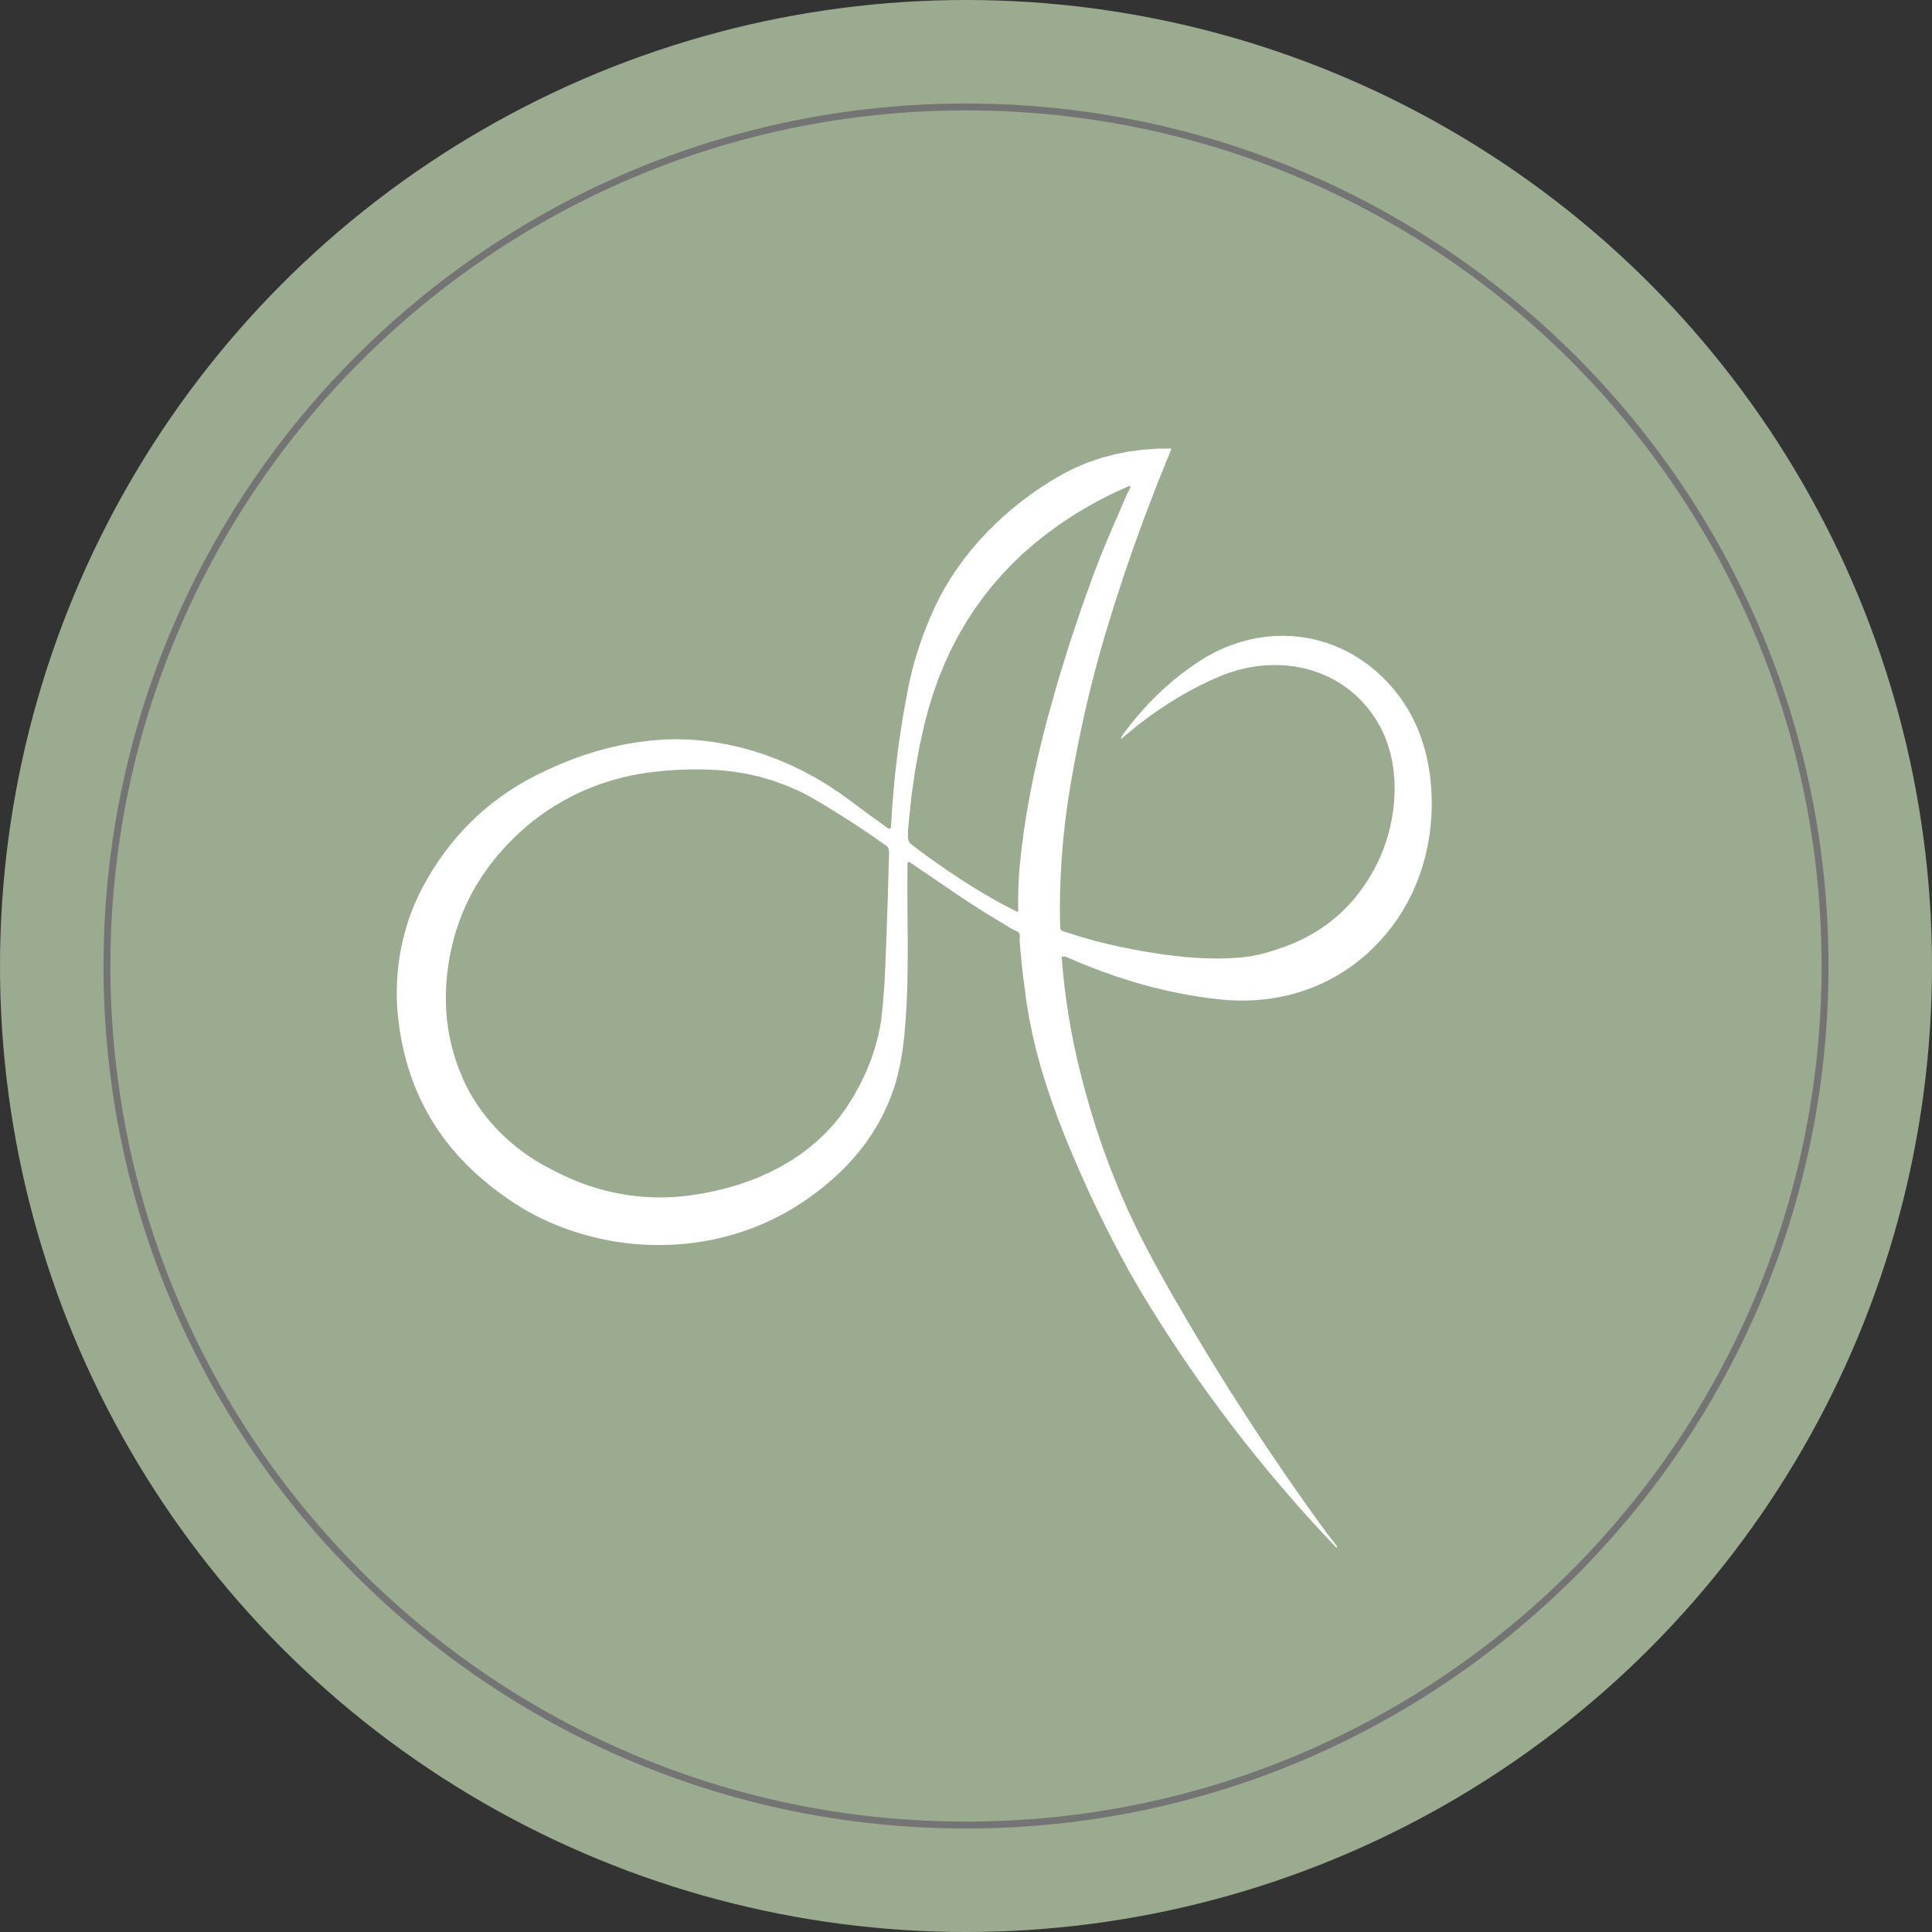
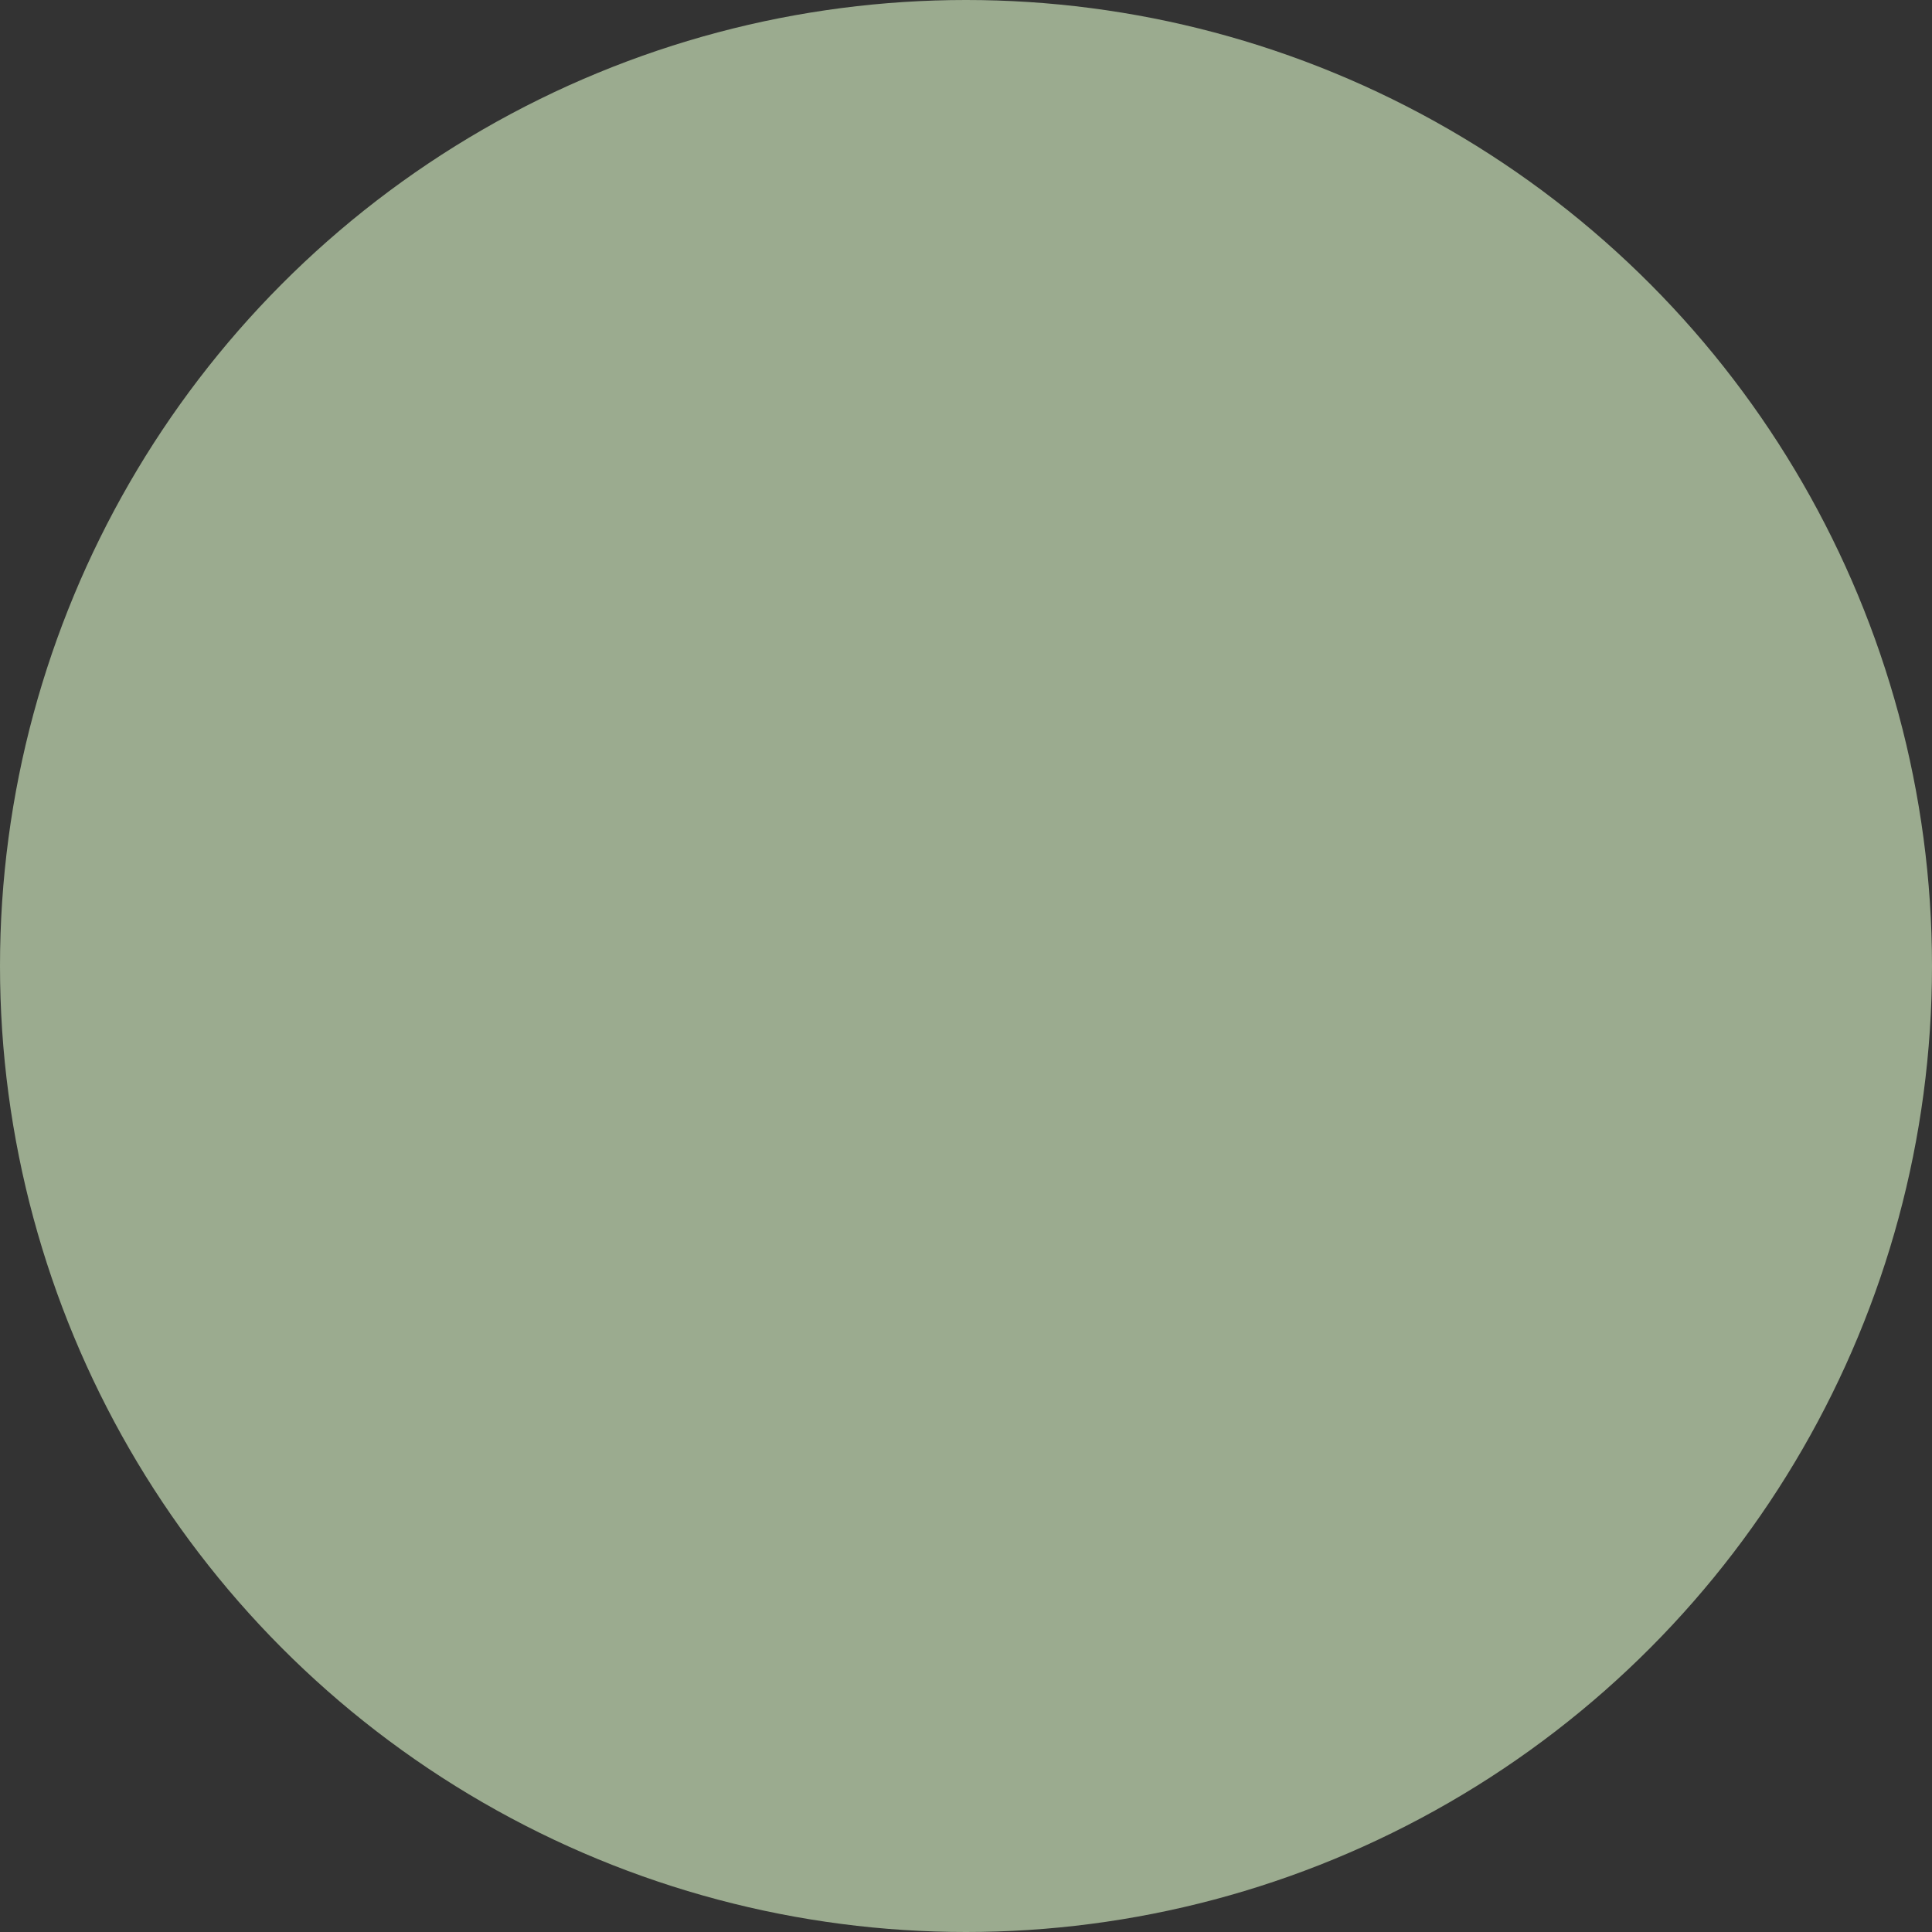
<svg xmlns="http://www.w3.org/2000/svg" width="112" height="112" viewBox="0 0 112 112" fill="none">
  <rect x="0" y="0" width="112" height="112" fill="#333333" stroke="none" />
  <circle cx="56" cy="56" r="56" fill="#9BAB8F" />
-   <path d="M105.8 56C105.8 83.504 83.504 105.8 56 105.8C28.496 105.8 6.2 83.504 6.2 56C6.2 28.496 28.496 6.2 56 6.2C83.504 6.2 105.8 28.496 105.8 56Z" fill="#9BAB8F" stroke="#747474" stroke-width="0.4" />
-   <path d="M77.46 89.706L76.663 88.862L75.877 88.006L75.103 87.138L74.34 86.259L73.588 85.368L72.849 84.467L72.121 83.555L71.406 82.632L70.705 81.701L70.017 80.76L69.341 79.809L68.679 78.848L68.031 77.881L67.397 76.904L66.776 75.919L66.168 74.924L65.447 73.677L64.973 72.805L64.511 71.929L64.062 71.045L63.625 70.154L63.142 69.133L62.676 68.103L62.226 67.065L61.792 66.018L61.363 64.926L60.982 63.881L60.642 62.868L60.339 61.876L60.077 60.911L59.851 59.961L59.663 59.03L59.51 58.111L59.308 56.588L59.206 55.645L59.122 54.7L59.111 54.457L59.12 54.263V54.185L59.102 54.122L59.064 54.066L59.014 54.021L58.838 53.935L58.699 53.872L57.143 52.933L55.919 52.147L52.731 49.979L52.696 49.966L52.659 49.971L52.629 49.992L52.611 50.026L52.607 50.05L52.603 50.822L52.6 51.679L52.622 54.625L52.616 56.159L52.598 57.18L52.56 58.167L52.502 59.122L52.424 60.044L52.327 60.853L52.195 61.637L52.033 62.361L51.843 63.021L51.63 63.617L51.389 64.191L51.201 64.589L50.999 64.975L50.781 65.358L50.55 65.73L50.3 66.099L50.038 66.458L49.758 66.812L49.466 67.155L49.157 67.495L48.835 67.824L48.495 68.148L48.144 68.462L47.773 68.774L47.39 69.075L46.987 69.373L46.575 69.659L46.172 69.922L45.762 70.169L45.34 70.406L44.911 70.627L44.477 70.833L44.037 71.025L43.585 71.204L43.129 71.368L42.663 71.518L42.193 71.653L41.72 71.772L41.244 71.876L40.761 71.965L40.275 72.038L39.787 72.097L39.298 72.139L38.802 72.166L38.306 72.177L37.811 72.173L37.315 72.153L36.82 72.118L36.326 72.067L35.834 72.001L35.345 71.919L34.858 71.822L34.375 71.71L33.895 71.582L33.418 71.439L32.95 71.282L32.486 71.111L32.027 70.925L31.574 70.724L31.143 70.514L30.711 70.285L30.28 70.037L29.85 69.769L29.42 69.482L28.991 69.176L28.562 68.85L28.134 68.505L27.583 68.027L27.064 67.531L26.575 67.017L26.118 66.486L25.691 65.937L25.296 65.37L24.931 64.785L24.598 64.182L24.306 63.582L24.041 62.965L23.807 62.332L23.601 61.681L23.425 61.015L23.277 60.331L23.158 59.631L23.069 58.914L23.028 58.432L23.005 57.948L23 57.463L23.012 56.977L23.042 56.491L23.09 56.007L23.155 55.524L23.238 55.044L23.337 54.572L23.453 54.105L23.585 53.641L23.735 53.185L23.901 52.737L24.084 52.296L24.279 51.87L24.491 51.453L24.786 50.92L25.097 50.405L25.423 49.907L25.764 49.425L26.12 48.96L26.491 48.513L26.877 48.082L27.279 47.668L27.696 47.271L28.128 46.892L28.575 46.528L29.037 46.183L29.514 45.853L30.007 45.541L30.515 45.246L31.038 44.967L31.754 44.619L32.463 44.304L33.177 44.018L33.886 43.766L34.593 43.544L35.309 43.352L36.022 43.19L36.745 43.058L37.708 42.93L38.44 42.872L39.173 42.853L39.916 42.872L40.657 42.928L41.41 43.023L42.157 43.155L42.908 43.325L43.651 43.529L44.398 43.773L45.133 44.051L45.863 44.365L46.579 44.713L47.285 45.094L47.974 45.506L48.644 45.948L49.294 46.417L50.385 47.23L51.486 48.022L51.532 48.041L51.581 48.035L51.622 48.008L51.647 47.965L51.653 47.935L51.728 46.684L51.877 44.98L52.079 43.28L52.335 41.584L52.645 39.892L52.772 39.298L52.919 38.706L53.085 38.116L53.269 37.528L53.471 36.943L53.693 36.359L53.933 35.777L54.192 35.198L54.474 34.624L54.782 34.063L55.121 33.504L55.483 32.96L55.877 32.417L56.293 31.89L56.737 31.372L57.201 30.872L57.693 30.38L58.202 29.908L58.733 29.451L59.279 29.016L59.845 28.597L60.422 28.202L61.016 27.827L61.618 27.479L62.309 27.128L63.036 26.821L63.789 26.562L64.57 26.35L65.373 26.187L66.197 26.074L67.031 26.011L67.862 26L67.87 26.001L67.897 26.023L67.898 26.058L67.091 28.039L66.326 30.036L65.724 31.695L65.149 33.365L64.602 35.045L64.081 36.737L63.781 37.772L63.494 38.826L63.223 39.886L62.965 40.964L62.721 42.056L62.49 43.166L62.274 44.286L62.072 45.425L61.903 46.485L61.761 47.54L61.645 48.592L61.555 49.639L61.492 50.683L61.456 51.722L61.444 52.757L61.46 53.789L61.482 53.877L61.535 53.939L61.621 53.982L62.517 54.269L63.42 54.526L64.16 54.714L64.906 54.883L66.251 55.145L67.523 55.345L68.721 55.481L69.293 55.525L69.846 55.553L70.589 55.567L71.278 55.552L71.915 55.508L72.499 55.434L72.938 55.349L73.423 55.226L73.952 55.064L74.527 54.863L74.969 54.69L75.397 54.498L75.809 54.289L76.207 54.063L76.592 53.819L76.962 53.558L77.317 53.28L77.659 52.984L77.954 52.703L78.237 52.408L78.509 52.098L78.769 51.775L79.017 51.436L79.254 51.084L79.479 50.718L79.693 50.338L79.949 49.823L80.175 49.286L80.371 48.73L80.537 48.159L80.667 47.581L80.763 46.995L80.824 46.412L80.849 45.827L80.838 45.264L80.792 44.703L80.71 44.156L80.593 43.633L80.442 43.125L80.26 42.644L80.04 42.178L79.791 41.743L79.526 41.349L79.242 40.982L78.934 40.636L78.608 40.316L78.223 39.99L77.818 39.698L77.39 39.436L76.944 39.208L76.475 39.01L75.992 38.847L75.492 38.719L74.983 38.628L74.458 38.571L73.928 38.55L73.395 38.567L72.862 38.619L72.331 38.707L71.803 38.831L71.282 38.99L70.768 39.184L70.172 39.444L69.577 39.729L68.983 40.04L68.392 40.375L67.803 40.736L67.215 41.122L66.629 41.533L66.046 41.969L65.518 42.401L65.023 42.809L65.01 42.814L64.987 42.803L64.985 42.777L65.042 42.669L65.13 42.539L65.503 42.047L65.888 41.573L66.285 41.117L66.695 40.677L67.117 40.256L67.551 39.851L67.997 39.464L68.455 39.094L68.972 38.71L69.502 38.346L69.955 38.067L70.416 37.816L70.892 37.592L71.375 37.397L71.867 37.231L72.363 37.096L72.864 36.991L73.367 36.916L73.872 36.872L74.377 36.858L74.882 36.876L75.385 36.924L75.882 37.003L76.375 37.113L76.856 37.253L77.33 37.422L77.682 37.571L78.029 37.736L78.364 37.916L78.693 38.112L79.016 38.326L79.334 38.555L79.637 38.798L79.934 39.057L80.361 39.472L80.756 39.908L81.119 40.367L81.451 40.849L81.638 41.154L81.813 41.467L81.977 41.789L82.129 42.119L82.269 42.457L82.398 42.804L82.619 43.522L82.779 44.215L82.897 44.95L82.959 45.543L82.993 46.137L83 46.73L82.98 47.323L82.932 47.909L82.857 48.491L82.755 49.068L82.625 49.639L82.471 50.198L82.288 50.748L82.082 51.282L81.85 51.804L81.596 52.306L81.316 52.796L81.015 53.265L80.689 53.719L80.416 54.065L80.133 54.397L79.836 54.719L79.529 55.026L79.212 55.321L78.885 55.599L78.551 55.862L78.208 56.111L77.804 56.377L77.39 56.624L76.961 56.854L76.522 57.062L76.074 57.251L75.618 57.418L75.154 57.565L74.683 57.691L74.2 57.795L73.711 57.88L73.217 57.943L72.717 57.984L72.213 58.003L71.706 58.002L71.195 57.979L70.682 57.934L69.814 57.827L68.821 57.668L67.826 57.471L66.837 57.237L65.844 56.964L64.846 56.651L63.84 56.299L62.819 55.903L61.784 55.464L61.686 55.441L61.578 55.461L61.553 55.48L61.546 55.514L61.619 56.35L61.709 57.184L61.817 58.014L61.942 58.842L62.068 59.579L62.208 60.314L62.362 61.046L62.529 61.776L62.844 63.019L63.188 64.242L63.561 65.445L63.963 66.629L64.394 67.792L64.855 68.936L65.344 70.059L65.863 71.163L66.312 72.056L66.829 73.037L67.416 74.107L68.072 75.264L69.117 77.055L70.185 78.829L71.277 80.585L72.392 82.325L73.48 83.971L74.588 85.602L75.718 87.217L76.869 88.817L77.145 89.17L77.474 89.593L77.484 89.61L77.493 89.637L77.501 89.686L77.495 89.727L77.46 89.706ZM63.435 33.187L63.758 32.351L64.176 31.329L65.297 28.727L65.382 28.56L65.476 28.377L65.53 28.237L65.532 28.219L65.508 28.175L65.461 28.171L64.921 28.411L64.388 28.663L63.864 28.929L63.348 29.207L62.84 29.497L62.34 29.8L61.849 30.116L61.365 30.444L60.646 30.969L59.958 31.518L59.301 32.092L58.677 32.688L58.084 33.31L57.523 33.955L56.993 34.624L56.496 35.317L56.013 36.061L55.564 36.83L55.149 37.626L54.769 38.447L54.422 39.294L54.11 40.167L53.832 41.065L53.588 41.99L53.297 43.301L53.053 44.647L52.854 46.028L52.701 47.443L52.684 47.62L52.639 48.138L52.636 48.492L52.65 48.632L52.673 48.739L52.706 48.82L52.752 48.877L52.883 48.984L53.511 49.466L54.27 50.009L54.987 50.505L55.679 50.965L56.356 51.396L57.017 51.797L57.669 52.173L58.309 52.522L58.946 52.848L58.99 52.854L59.025 52.826L59.028 52.786L59.024 52.092L59.037 51.428L59.068 50.791L59.117 50.162L59.224 49.169L59.358 48.155L59.52 47.114L59.709 46.053L59.928 44.96L60.175 43.847L60.451 42.702L60.755 41.534L61.34 39.459L61.983 37.375L62.681 35.285L63.435 33.187ZM37.586 44.786L37.103 44.859L36.624 44.949L36.151 45.055L35.682 45.176L35.221 45.314L34.764 45.466L34.314 45.636L33.871 45.819L33.435 46.019L33.006 46.233L32.585 46.463L32.172 46.708L31.77 46.965L31.376 47.238L30.991 47.525L30.616 47.826L30.007 48.364L29.425 48.941L28.878 49.552L28.361 50.201L27.97 50.753L27.611 51.321L27.285 51.906L26.992 52.507L26.809 52.931L26.642 53.364L26.49 53.805L26.353 54.252L26.232 54.709L26.127 55.173L26.038 55.644L25.964 56.124L25.904 56.642L25.864 57.156L25.846 57.664L25.849 58.168L25.873 58.668L25.917 59.163L25.982 59.653L26.069 60.138L26.214 60.767L26.395 61.387L26.612 62L26.866 62.605L27.043 62.976L27.236 63.339L27.448 63.7L27.674 64.051L27.919 64.399L28.178 64.737L28.454 65.07L28.744 65.391L29.047 65.702L29.362 66.001L29.692 66.292L30.032 66.569L30.382 66.832L30.741 67.081L31.107 67.314L31.478 67.531L32.074 67.849L32.726 68.168L33.178 68.371L33.635 68.556L34.096 68.723L34.561 68.872L35.031 69.004L35.504 69.117L35.98 69.212L36.459 69.29L36.901 69.345L37.343 69.384L37.787 69.409L38.233 69.417L38.677 69.411L39.121 69.389L39.566 69.352L40.01 69.299L40.744 69.184L41.462 69.039L42.16 68.867L42.837 68.667L43.496 68.438L44.13 68.183L44.746 67.899L45.334 67.591L45.895 67.257L46.426 66.901L46.935 66.515L47.413 66.109L47.865 65.677L48.285 65.227L48.68 64.746L49.042 64.248L49.466 63.584L49.849 62.894L50.192 62.177L50.489 61.449L50.734 60.715L50.927 59.984L51.065 59.264L51.149 58.556L51.199 57.965L51.261 57.208L51.294 56.668L51.364 54.956L51.463 52.166L51.541 49.375L51.527 49.238L51.479 49.127L51.395 49.041L50.525 48.431L49.609 47.818L48.648 47.201L47.641 46.582L46.968 46.19L46.415 45.901L45.622 45.551L44.812 45.256L44.016 45.023L43.207 44.843L42.388 44.714L41.559 44.638L40.763 44.605L39.967 44.604L39.372 44.623L38.776 44.66L38.181 44.714L37.586 44.786Z" fill="white" />
</svg>